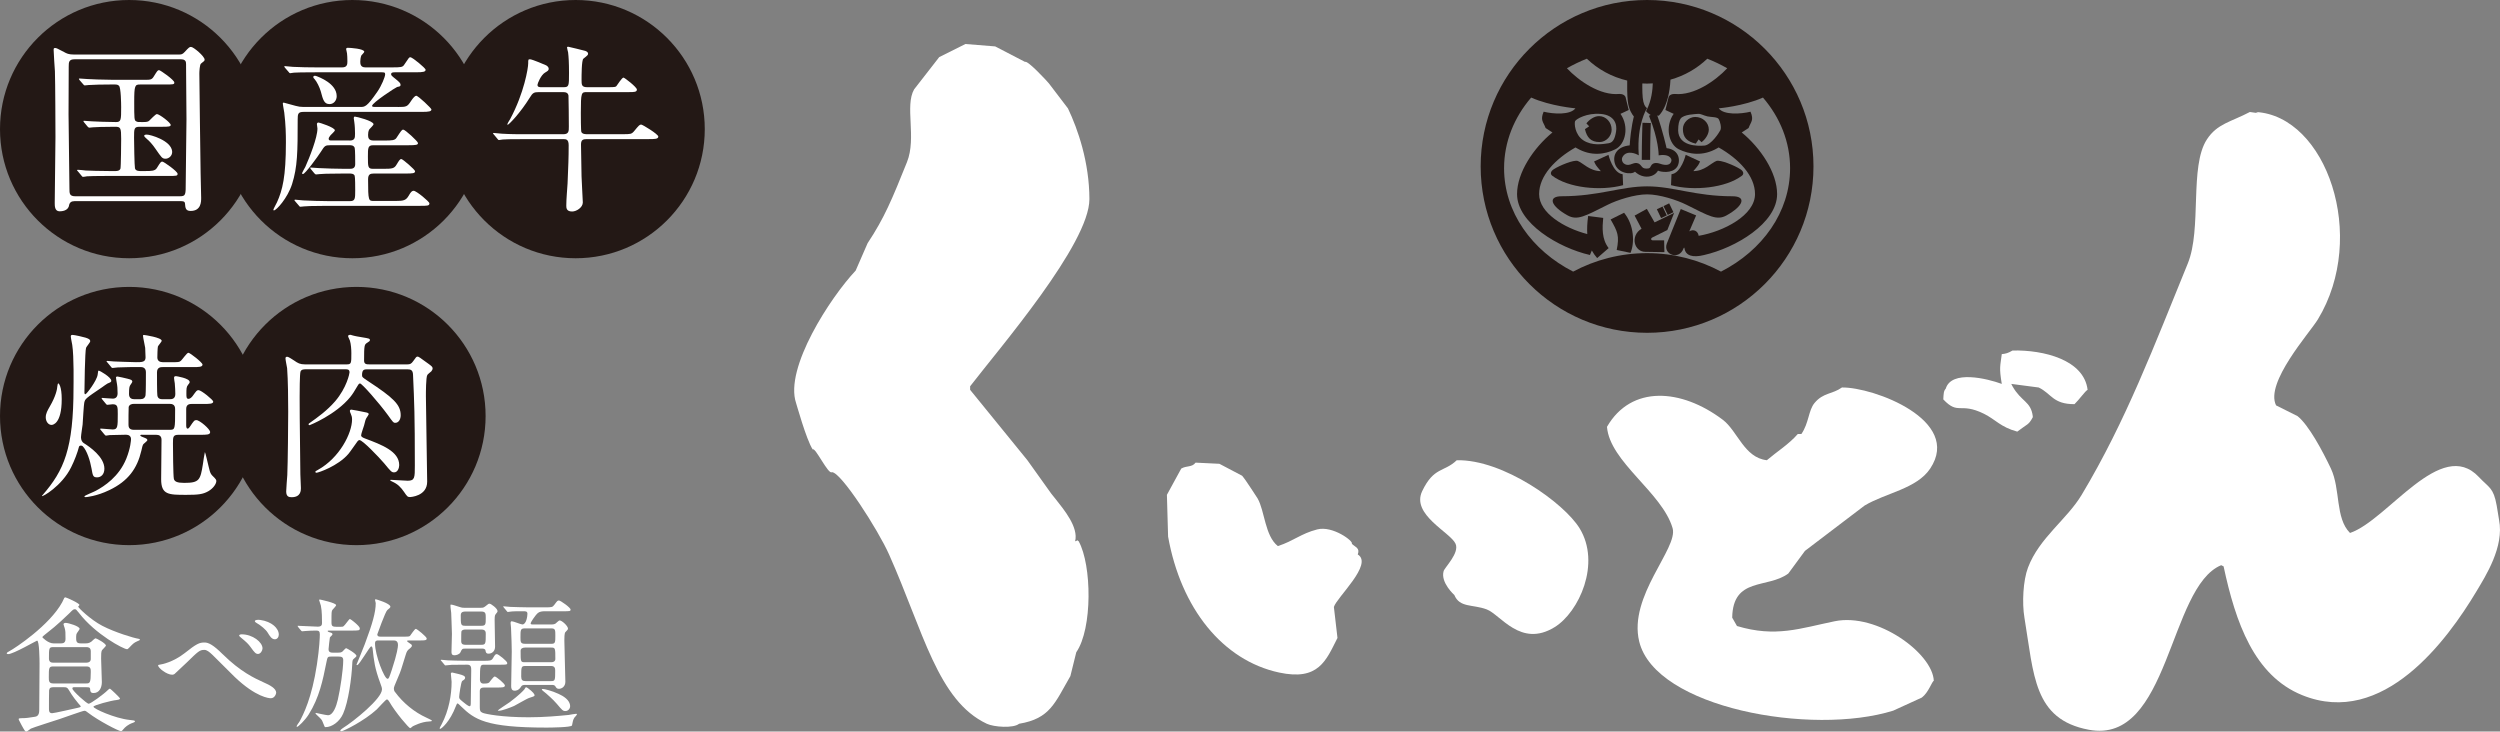
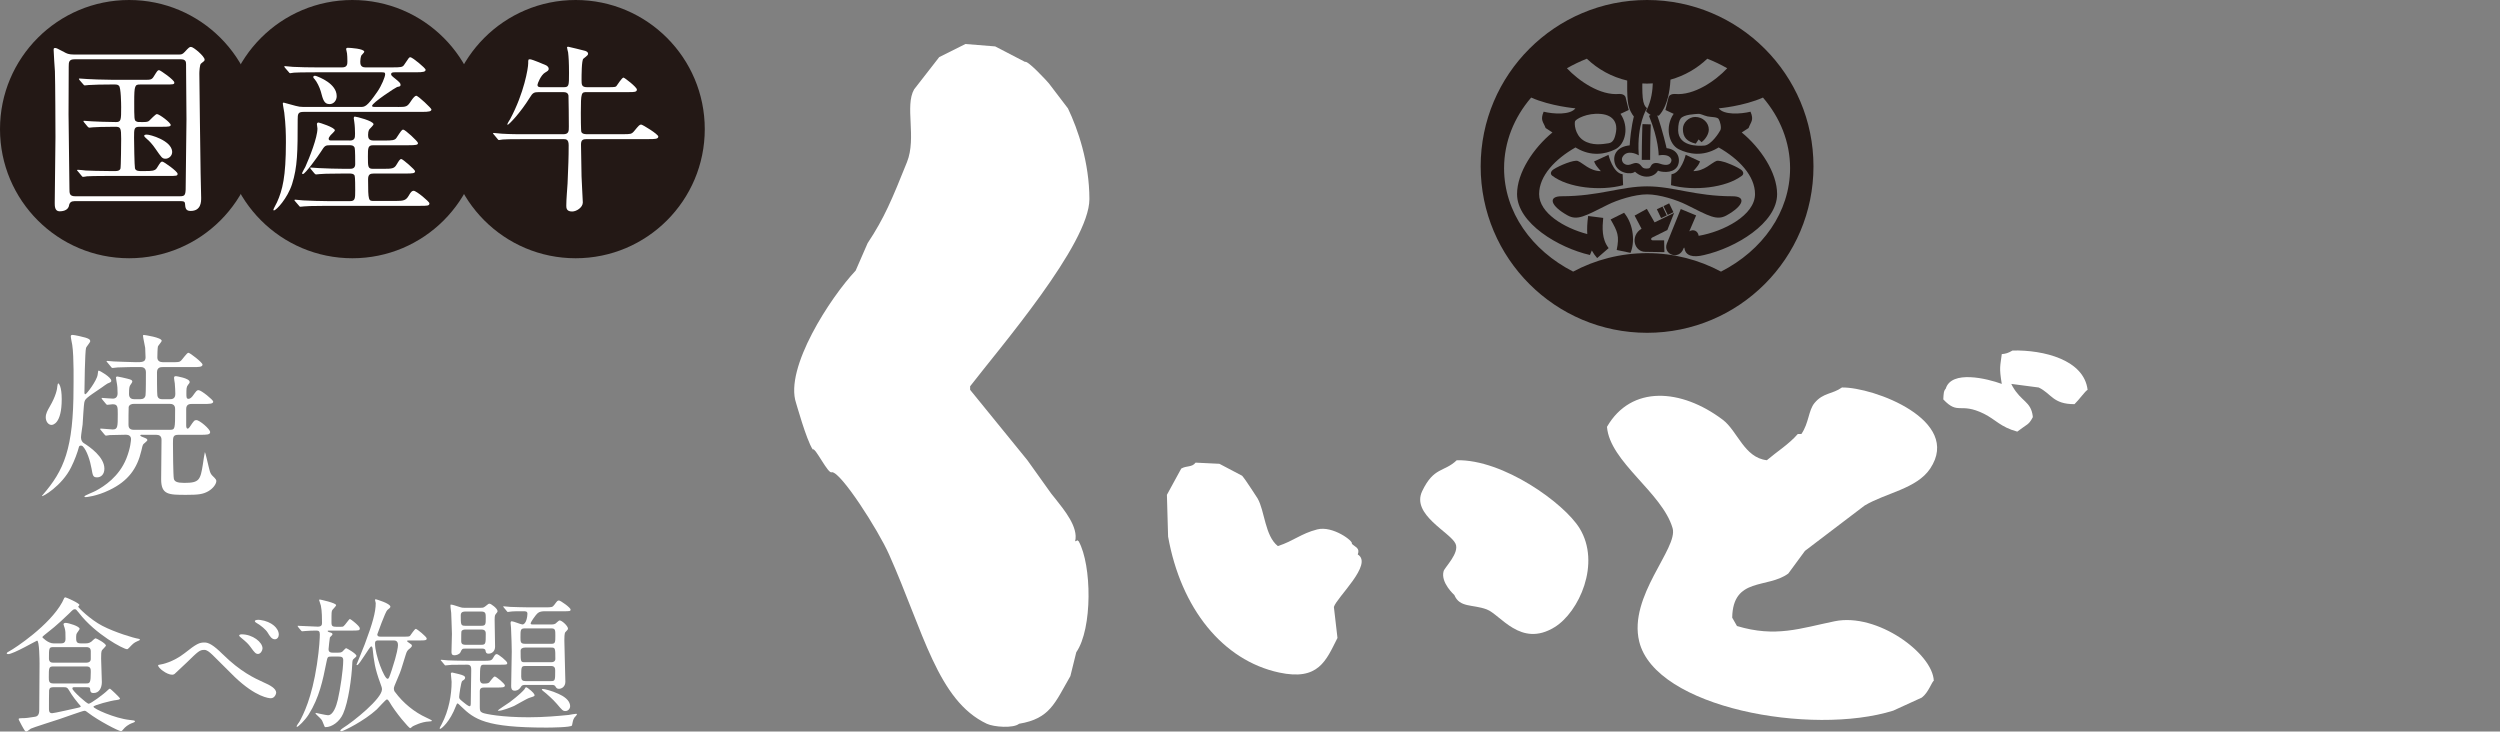
<svg xmlns="http://www.w3.org/2000/svg" id="b" data-name="レイヤー 2" viewBox="0 0 170.879 50">
  <rect x="0" y="0" width="170.879" height="50" fill="#808080" stroke="none" />
  <defs>
    <style>
      .c {
        fill: #231815;
      }

      .c, .d {
        stroke-width: 0px;
      }

      .d {
        fill: #fff;
      }
    </style>
  </defs>
  <g>
    <path class="c" d="M112.58,0c-6.281.001-11.374,5.091-11.374,11.371,0,6.286,5.094,11.376,11.374,11.377,6.282,0,11.374-5.091,11.374-11.377C123.954,5.092,118.863.001,112.58,0ZM112.541,7.362c-.063-.051-.114-.121-.154-.217-.096-.225-.134-.599-.133-1.227,0,0,.001-.146.002-.214.104.004.324.011.324.011,0,0,.299-.012.391-.015-.012.419-.082,1.164-.422,1.821l-.038.075.022.027c.006.007.115.131.29.235-.034.018-.112.058-.112.058l.018.046c.637,1.571.641,2.588.642,2.598l-.001.061.061-.009c.435-.057.637.051.731.153.03.033.052.066.066.099.021.051.023.097.018.123-.022.105-.072.182-.147.229-.113.068-.278.074-.495.018l-.067-.022c-.177-.058-.547-.179-.704.15-.047.101-.076.162-.279.162-.222.001-.278-.068-.355-.162l-.016-.019c-.06-.075-.142-.177-.303-.199-.126-.017-.252.031-.355.069l-.094.034c-.177.052-.316.025-.454-.086-.102-.085-.158-.283-.071-.436.302-.529.995-.167,1.025-.151l.085.046-.008-.097c-.129-2.009.538-3.078.545-3.089l.025-.041-.037-.03ZM122.355,11.498c0,3-1.892,5.622-4.721,7.067-1.505-.805-3.226-1.262-5.053-1.263-1.829.001-3.548.458-5.054,1.263-2.83-1.446-4.72-4.069-4.721-7.067.001-1.804.688-3.473,1.851-4.83,1.334.593,3.024.735,3.024.735-.339.465-1.494.397-2.17.232-.249.587-.021.69.134,1.115.162.103.314.204.466.304-1.283,1.051-2.418,2.737-2.418,4.213,0,1.982,2.83,3.671,4.982,4.162l.129-.308c.099.183.22.353.364.52l.786-.683c-.481-.615-.435-1.405-.372-2.064l-1.031-.131c-.065.486-.082.89-.058,1.236-1.577-.412-3.292-1.438-3.292-2.731,0-1.254,1.101-2.401,2.487-3.19.031.018.061.036.092.054.98.569,1.922.422,2.629.073.7-.344.964-1.548.353-2.423l.563-.263-.209-.852s-.036-.25-.433-.245c-1.308.128-2.778-.899-3.582-1.756.431-.245.886-.466,1.362-.653.757.723,1.704,1.248,2.759,1.494-.005.343-.008.978.04,1.403.069.606.295.898.416,1.055,0,0-.203.709-.287,1.971-.828.084-1.179.61-1.02,1.217.186.714,1.148.813,1.381.582.563.532,1.324.388,1.573-.071.173.088.955.225,1.296-.239.243-.332.243-1.188-.708-1.299,0,0-.276-1.242-.637-2.232.031.008.063.014.096.018,0,0,.711-.566.808-2.468.957-.266,1.819-.764,2.517-1.431.476.188.932.407,1.362.654-.805.857-2.271,1.882-3.582,1.756-.395-.008-.432.243-.432.243l-.211.853.564.262c-.61.875-.346,2.079.352,2.423.707.349,1.651.496,2.631-.072.029-.018.061-.038.091-.055,1.388.789,2.485,1.937,2.487,3.19-.002,1.449-2.151,2.563-3.852,2.852-.049-.342-.365-.477-.641-.305l.468-1.091-1.05-.435-.954,2.361c-.282.738.838,1.18,1.143.33.021-.06.056-.08.067.006.073.483.549.648,1.345.445,2.153-.489,4.984-2.179,4.984-4.162,0-1.477-1.135-3.161-2.418-4.214.152-.1.305-.2.468-.303.153-.425.381-.529.132-1.115-.676.164-1.831.233-2.17-.231,0,0,1.689-.143,3.022-.736,1.165,1.359,1.853,3.027,1.853,4.831ZM109.417,7.787c.958.086,1.126.726,1.042,1.213-.084.488-.199.744-.52.794-.405.062-1.131.183-1.718-.204-.589-.389-.625-1.179-.558-1.315.068-.133.794-.573,1.754-.487ZM117.59,8.899c-.09.178-.625,1.007-1.088,1.051-.468.042-1.77.052-1.799-1.033.007-.462.069-.654.163-.8.202-.307,1.047-.319,1.218-.335.176-.009.38.12.622.173.239.055.657.029.763.174.099.148.214.592.121.77Z" />
-     <path class="c" d="M112.262,8.478c-.002.027-.043,1.202-.044,2.357v.093h.571l.001-.093c-.001-1.188.042-2.322.042-2.331l.005-.094-.094-.004-.475-.016-.006.088Z" />
+     <path class="c" d="M112.262,8.478c-.002.027-.043,1.202-.044,2.357v.093h.571c-.001-1.188.042-2.322.042-2.331l.005-.094-.094-.004-.475-.016-.006.088Z" />
    <path class="c" d="M110.942,12.657l-.032-.749c-.664-.066-.97-1.325-.97-1.325l-.983.454c.121.253.096.235.461.661-.758-.001-1.227-.565-1.575-.696-.249-.095-1.231.298-1.654.574-.189.124-.252.313-.091.435,1.095.834,3.295,1.064,4.844.646Z" />
    <path class="c" d="M119.063,12.011c.16-.122.098-.311-.092-.436-.422-.275-1.403-.669-1.653-.573-.348.131-.818.695-1.575.694.365-.424.341-.405.461-.659l-.983-.455s-.308,1.26-.972,1.325l-.032.75c1.55.416,3.75.187,4.846-.647Z" />
    <path class="c" d="M110.087,15c.482.835.614,1.121.417,2.086l.943.198c.287-.66.263-1.888-.439-2.743l-.921.459Z" />
    <path class="c" d="M112.984,16.429c-.157,0-.17-.143-.028-.205l1.009-.5.465-1.171-1.337.647-.53-.924-.835.461.474.899c-.381.218-.538.629-.456.988.083.362.376.591.707.59l1.312.021-.019-.807h-.761Z" />
    <path class="c" d="M115.26,13.99c1.553.776,2.083,1.105,2.751.734,1.171-.652,1.376-1.309.405-1.309-2.555,0-4.038-.678-5.836-.677-1.798,0-3.281.676-5.835.676-.97,0-.768.659.404,1.31.669.371,1.197.042,2.751-.733.634-.317,1.826-.706,2.681-.706.853 0,2.047.389,2.679.706Z" />
    <rect class="c" x="113.825" y="13.959" width=".432" height=".671" transform="translate(5.045 50.757) rotate(-25.641)" />
    <rect class="c" x="113.373" y="14.178" width=".431" height=".67" transform="translate(4.877 50.496) rotate(-25.596)" />
-     <path class="c" d="M109.335,9.71c.45-.001.824-.417.824-.843-.001-.514-.386-.93-.862-.93-.325,0-.674.241-.864.498l.189.199-.289.192c.137.588.414.883,1.002.883Z" />
    <path class="c" d="M115.87,7.994c-.424,0-.842.373-.842.821,0,.589.295.866.881,1.003l.194-.289.199.19c.258-.19.498-.54.498-.865-.001-.476-.415-.861-.931-.86Z" />
  </g>
  <g>
    <g>
      <g>
        <circle class="c" cx="39.346" cy="8.826" r="8.826" />
        <circle class="c" cx="24.086" cy="8.826" r="8.826" />
        <path class="c" d="M8.826,0C3.952,0,0,3.952,0,8.826s3.952,8.826,8.826,8.826,8.826-3.952,8.826-8.826S13.701,0,8.826,0Z" />
      </g>
      <g>
-         <circle class="c" cx="24.366" cy="28.436" r="8.826" />
-         <path class="c" d="M8.826,19.61c-4.875,0-8.826,3.952-8.826,8.826,0,4.875,3.952,8.826,8.826,8.826s8.826-3.952,8.826-8.826-3.952-8.826-8.826-8.826Z" />
-       </g>
+         </g>
      <path class="d" d="M5.081,13.75q-.31,0-.36.285c-.062.385-.508.409-.645.409-.335,0-.335-.36-.335-.571,0-.645.05-3.795.05-4.502,0-.521-.012-3.807-.037-4.502-.013-.198-.087-1.228-.087-1.451,0-.087,0-.137.099-.137.087,0,.137.025.608.273.174.099.31.174.682.174h7.169c.174,0,.248-.013.397-.174.298-.323.335-.347.434-.347.174,0,.93.645.93.868,0,.087-.025.099-.248.273-.087.062-.112.546-.112.67,0,.05.074,6.449.087,6.821,0,.236.037,1.55.037,1.687,0,.26,0,.893-.72.893-.347,0-.36-.211-.384-.496-.013-.174-.137-.174-.36-.174h-7.206ZM12.287,13.415c.409,0,.409-.087.409-.955,0-.682.05-3.696.05-4.303,0-.509-.025-2.741-.025-3.2,0-.595,0-.669-.025-.744-.074-.161-.248-.161-.372-.161h-7.218c-.397,0-.409.186-.409.508,0,.521-.012,2.791-.012,3.25,0,.806.062,4.366.062,5.085,0,.335,0,.521.409.521h7.131ZM9.93,11.691c.409,0,.67,0,.794-.211.248-.397.273-.434.372-.434.099,0,1.042.67,1.042.831,0,.149-.062.149-.657.149h-3.969c-.285,0-1.141,0-1.575.025-.037.013-.223.037-.26.037-.05,0-.074-.037-.112-.087l-.236-.285c-.05-.05-.062-.062-.062-.074,0-.025.025-.037.05-.037.087,0,.471.037.546.049.26.013.992.037,1.637.037h.385c.074,0,.285,0,.347-.162.037-.087.05-1.873.05-2.034,0-.756-.037-.831-.409-.831-.893,0-1.327.025-1.513.037-.037,0-.223.025-.26.025-.037,0-.062-.025-.112-.074l-.236-.285q-.05-.062-.05-.087c0-.013.012-.025.037-.025.087,0,.471.037.546.037.223.012,1.042.05,1.649.05.347,0,.347-.162.347-1.017,0-.223-.013-1.34-.149-1.464-.087-.087-.198-.087-.26-.087h-.31c-.521,0-1.166.012-1.501.037-.05,0-.223.025-.26.025-.05,0-.074-.025-.112-.074l-.248-.285c-.037-.062-.05-.062-.05-.087,0-.012.012-.025.05-.025.087,0,.459.037.546.037.26.013.992.05,1.637.05h2.406c.198,0,.347,0,.471-.211.248-.397.273-.447.372-.447.087,0,1.042.67,1.042.843,0,.137-.062.137-.657.137h-1.675c-.359,0-.409.05-.409,1.191s0,1.265.137,1.327c.087.05.124.05.422.05.31,0,.384-.025.459-.087.087-.075.434-.459.533-.459.161,0,.943.583.943.744,0,.112-.161.124-.571.124h-1.55c-.384,0-.384.124-.384.757,0,.273.025,1.922.062,2.084.05.186.273.186.397.186h.31ZM11.319,10.848c-.236,0-.273-.075-.695-.682-.198-.298-.471-.583-.546-.632-.137-.124-.223-.199-.223-.248,0-.087.137-.087.174-.087.248,0,1.649.397,1.736,1.129.037.322-.236.521-.447.521Z" />
      <path class="d" d="M27.193,7.313c.596,0,.645-.012.918-.434.124-.186.26-.335.335-.335.149,0,1.042.868,1.042.93,0,.137-.137.174-.67.174h-8.074c-.372,0-.397.137-.397.521,0,2.22-.012,3.237-.384,4.415-.31.967-1.079,1.798-1.24,1.798-.037,0-.037-.037-.037-.05,0-.05.211-.421.248-.508.372-.831.608-1.724.608-4.105,0-.558-.012-1.191-.112-2.022-.012-.099-.099-.533-.099-.633,0-.037.037-.05.062-.05.013,0,.732.199.819.223.174.05.347.074.533.074h3.882c.31,0,.447,0,1.166-1.042.285-.409.533-1.017.533-1.191,0-.137-.062-.137-.298-.137h-4.366c-1.017,0-1.364.013-1.563.025-.05,0-.223.037-.26.037-.05,0-.074-.037-.112-.087l-.248-.285c-.037-.05-.05-.062-.05-.074,0-.025.013-.037.05-.037.087,0,.459.05.546.05.545.025,1.054.037,1.699.037h1.662c.359,0,.359-.236.359-.422s-.012-.459-.025-.533c0-.05-.062-.26-.062-.298,0-.062.062-.087.112-.087.174,0,1.129.062,1.129.273,0,.05-.174.211-.198.248-.05.112-.075.298-.075.409,0,.149,0,.409.348.409h1.835c.571,0,.707-.013.806-.162.322-.484.347-.533.434-.533.137,0,1.042.745,1.042.856,0,.137-.149.174-.657.174h-1.426c-.111,0-.273,0-.273.124,0,.087.025.112.322.347.236.199.323.273.323.385,0,.111-.062.111-.236.149-.074.013-1.712,1.079-1.712,1.29,0,.074.124.074.186.074h1.575ZM23.882,9.607c.372,0,.385-.174.385-.471,0-.211-.013-.558-.05-.794,0-.037-.037-.223-.037-.26,0-.05.012-.112.074-.112.111,0,1.277.298,1.277.521,0,.074-.248.298-.285.347-.074.111-.087.285-.087.384,0,.199.037.384.372.384h.757c.496,0,.694-.012.806-.174.335-.508.372-.571.472-.571.124,0,1.004.806,1.004.918,0,.124-.124.149-.657.149h-2.394c-.372,0-.372.174-.372.781,0,.707,0,.831.359.831h.695c.632,0,.757-.025.918-.31.137-.223.211-.36.31-.36s.942.732.942.831c0,.149-.149.161-.669.161h-2.158c-.248,0-.385.062-.385.397,0,1.476.037,1.476.385,1.476h1.525c.508,0,.682-.037.868-.36.137-.248.223-.335.335-.335.186,0,1.079.745,1.079.856,0,.174-.124.174-.657.174h-6.338c-1.079,0-1.439.025-1.563.037-.037,0-.223.025-.26.025-.05,0-.074-.037-.111-.087l-.236-.273c-.05-.062-.062-.074-.062-.087,0-.025.025-.037.05-.037.087,0,.472.05.546.05.608.025,1.116.049,1.699.049h1.513c.347,0,.347-.186.347-.744,0-.186,0-.893-.037-.992-.062-.149-.248-.149-.36-.149h-.447c-1.091,0-1.451.025-1.575.037-.037,0-.223.025-.26.025s-.062-.025-.111-.075l-.236-.285q-.05-.062-.05-.087c0-.013.013-.025.037-.025.087,0,.471.037.546.037.608.025,1.129.049,1.712.049h.409c.124,0,.372,0,.372-.31,0-.174,0-1.042-.037-1.129-.074-.174-.236-.174-.36-.174h-1.29c-.372,0-.397.037-.658.447-.223.347-1.079,1.525-1.228,1.525-.025,0-.062-.025-.062-.062,0-.025.186-.36.223-.422.298-.67.831-2.009.831-2.629,0-.05-.037-.248-.037-.298,0-.062.037-.112.111-.112.05,0,1.116.335,1.116.533,0,.074-.285.31-.323.372-.074.099-.099.149-.099.211,0,.111.087.111.186.111h1.228ZM23.014,6.569c0,.31-.211.546-.484.546-.372,0-.447-.273-.608-.881-.075-.26-.26-.645-.422-.831-.025-.013-.087-.087-.087-.137,0-.062.062-.112.186-.075.211.075,1.414.521,1.414,1.377Z" />
      <path class="d" d="M38.509,5.961c.384,0,.384-.087.384-.967,0-.72-.025-1.091-.062-1.414-.012-.05-.074-.285-.074-.335s.05-.05.087-.05,1.079.26,1.166.285c.099.037.186.099.186.186s-.025.112-.322.347c-.124.099-.124,1.179-.124,1.439,0,.335,0,.508.384.508h1.464c.459,0,.484-.025.533-.074.074-.099.384-.583.484-.583.074,0,.918.657.918.818,0,.174-.199.174-.521.174h-2.89c-.384,0-.421,0-.421,1.426,0,.174,0,1.216.037,1.302.074.149.285.149.384.149h2.418c.558,0,.62,0,.794-.198.347-.422.385-.459.496-.459.087,0,1.166.657,1.166.819,0,.174-.248.174-.67.174h-4.217c-.26,0-.397.05-.397.372,0,.335.037,1.86.037,2.171,0,.285.087,1.538.087,1.786,0,.335-.422.62-.732.62-.397,0-.397-.26-.397-.409,0-.422.062-1.092.087-1.513.05-1.228.075-1.712.075-2.604,0-.421-.186-.421-.372-.421h-2.567c-1.079,0-1.438.012-1.562.025-.037,0-.223.037-.26.037-.05,0-.075-.037-.112-.087l-.236-.285c-.05-.05-.062-.062-.062-.075,0-.025.025-.037.05-.037.087,0,.471.05.545.05.608.037,1.116.037,1.699.037h2.505c.384,0,.384-.211.384-.521,0-.273-.012-2.022-.025-2.121-.037-.186-.162-.236-.347-.236h-1.674c-.323,0-.422.037-.62.372-.67,1.079-1.439,1.86-1.513,1.86-.013,0-.025-.013-.025-.025,0-.062.161-.31.198-.372.955-1.786,1.228-3.485,1.228-3.795,0-.26,0-.285.124-.285.149,0,1.042.385,1.092.409.074.037.186.124.186.236,0,.124-.062.149-.26.273-.273.161-.508.744-.508.831,0,.161.161.161.285.161h1.489Z" />
      <path class="d" d="M5.533,30.457c-.062,0-.124.025-.136.087-.099.385-.298.918-.533,1.389-.633,1.29-1.997,2.059-1.997,1.972,0-.025.037-.062.05-.074,1.451-1.674,2.108-3.138,2.108-7.355,0-.199.037-2.096-.087-2.902-.013-.087-.099-.484-.099-.583,0-.075.037-.099.124-.099.124,0,.782.149.881.186.186.062.323.111.323.248,0,.074-.26.372-.285.447-.075.223-.112,2.741-.112,3.064,0,.049.013.111.062.111.087,0,.794-.943.843-1.34.037-.248.025-.273.074-.273.087,0,.856.459.856.682,0,.099-.025.099-.26.199-.062.025-.298.211-.359.248-1.153.781-1.166.794-1.228,1.067-.025.074-.099,1.252-.111,1.488-.013.124-.112.732-.112.868,0,.199.087.335.186.397.397.248,1.414.943,1.414,1.749,0,.409-.248.595-.496.595-.273,0-.298-.099-.384-.608-.087-.496-.31-1.24-.608-1.525-.025-.025-.074-.037-.112-.037ZM4.218,27.295c0,1.687-.62,1.749-.694,1.749-.223,0-.397-.235-.397-.521,0-.26.124-.471.273-.732.421-.72.508-1.191.521-1.401.013-.112.037-.174.05-.186.05-.013.248.198.248,1.091ZM9.725,29.713c-.05,0-.137,0-.137.05s.162.112.236.137c.186.074.248.099.248.186,0,.062-.248.235-.273.273-.062.099-.075.174-.137.447-.285,1.215-.893,2.071-2.183,2.691-.893.434-1.612.484-1.625.484-.025,0-.087-.013-.087-.05,0-.062.657-.31.781-.385.583-.31,1.587-.967,2.084-2.195.298-.744.323-1.277.323-1.339,0-.199-.149-.298-.335-.298-.136,0-.806.013-1.116.025-.037.012-.223.037-.26.037-.037,0-.062-.037-.112-.087l-.235-.285c-.05-.05-.05-.062-.05-.074,0-.025.012-.037.037-.037.137,0,.694.062.818.062.347,0,.347-.186.347-1.054,0-.484,0-.669-.347-.669-.062,0-.31.037-.36.037s-.074-.025-.111-.075l-.236-.285q-.05-.062-.05-.087c0-.025.013-.025.037-.025,0,0,.62.05.732.05.198,0,.323-.124.323-.36,0-.347-.025-.545-.037-.608-.012-.074-.074-.409-.074-.471,0-.062.062-.074.099-.074.062,0,.571.124.682.149.236.062.335.087.335.211,0,.05-.162.248-.174.298-.05.111-.05.421-.05.545,0,.298.211.347.335.347h.459c.186,0,.31-.099.335-.273.025-.137.025-1.302.025-1.575,0-.31-.236-.347-.347-.347-.484,0-1.079,0-1.575.025-.037,0-.335.037-.359.037-.05,0-.075-.037-.112-.087l-.236-.285c-.05-.05-.062-.062-.062-.074,0-.025.025-.037.05-.037.074,0,.384.037.447.037.087,0,1.129.05,1.513.05.409,0,.657,0,.657-.323,0-.099-.025-.546-.025-.657-.013-.124-.149-.707-.149-.818,0-.062.025-.062.062-.062.05,0,1.215.174,1.215.397,0,.074-.248.335-.26.397-.025.124-.037.608-.037.744,0,.236.174.323.372.323h.558c.521,0,.571,0,.682-.099.087-.074.409-.546.509-.546.111,0,.967.67.967.806,0,.174-.26.174-.657.174h-2.071c-.112,0-.384,0-.384.36,0,.236,0,1.464.025,1.575.037.26.248.26.372.26h.484c.149,0,.372-.025.372-.359,0-.162-.013-.472-.037-.732-.013-.062-.05-.31-.05-.36,0-.099.037-.124.137-.124.013,0,.93.137.93.397,0,.062-.013.074-.112.199-.111.137-.111.26-.111.62,0,.211,0,.335.149.335.111,0,.223-.124.273-.186.261-.36.285-.409.409-.409.186,0,1.004.67,1.004.782,0,.161-.273.161-.669.161h-.794c-.112,0-.385,0-.385.335v1.116c0,.062,0,.236.099.236.062,0,.124-.087.149-.124.273-.409.31-.459.447-.459.223,0,.942.62.942.818,0,.186-.235.186-.67.186h-1.488c-.384,0-.384.149-.384.596,0,.384.013,2.183.062,2.418.05.186.223.273.707.273,1.03,0,1.104-.186,1.277-1.277,0-.037.124-.831.137-.831.025,0,.223.868.248.967.124.508.124.521.421.806.074.075.112.137.112.211,0,.174-.186.484-.546.694-.372.211-.694.248-1.501.248-1.215,0-1.724,0-1.724-1.067,0-.421.025-2.307.025-2.691,0-.273-.162-.347-.372-.347h-.943ZM11.598,29.378c.372,0,.372-.037.372-1.389,0-.124,0-.384-.359-.384h-2.468c-.124,0-.298.037-.348.211-.012.062-.012,1.017-.012,1.191,0,.124,0,.372.36.372h2.456Z" />
-       <path class="d" d="M27.834,24.907c.211,0,.285-.049.409-.223.199-.273.211-.31.298-.31.074,0,.137.05.769.509.199.149.26.198.26.298,0,.075-.037.124-.087.199-.037.037-.248.198-.273.248-.099.137-.099,1.216-.099,1.451,0,.509.087,5.457.087,5.842,0,1.004-1.153,1.054-1.178,1.054-.162,0-.199-.05-.409-.36-.223-.323-.434-.533-.794-.694-.037-.013-.149-.075-.149-.087,0-.025.013-.037.05-.037.161,0,.967.062,1.153.062.484,0,.484-.223.484-1.03,0-3.497-.037-4.279-.124-6.214-.013-.31-.137-.372-.397-.372h-2.691c-.236,0-.397,0-.397.397,0,.137.037.161.409.409,1.736,1.141,2.233,1.612,2.233,2.332,0,.298-.149.521-.372.521-.124,0-.161-.05-.496-.521-.645-.881-1.786-2.171-1.91-2.171-.074,0-.124.087-.137.111-.298.496-.347.583-.533.819-.992,1.215-2.766,1.922-2.778,1.922-.05,0-.074-.037-.074-.062,0-.037.074-.087.111-.112.509-.36,1.153-.818,1.712-1.464.794-.93.98-1.898.98-1.972,0-.211-.149-.211-.26-.211h-2.716c-.124,0-.31,0-.372.149-.062.137-.062,1.526-.062,1.761,0,.707,0,1.389.049,5.271,0,.137.037.794.037.943,0,.149,0,.62-.633.62-.186,0-.372-.037-.372-.397,0-.162.062-.943.075-1.116.037-.881.062-3.461.062-4.341,0-.831-.012-2.146-.074-2.964-.013-.099-.112-.558-.112-.669,0-.062.025-.112.099-.112.062,0,.099,0,.496.26.248.174.397.26.732.26h2.853c.322,0,.322-.074.322-.769,0-.248-.025-.62-.099-.856-.013-.05-.124-.248-.124-.31,0-.074.112-.087.137-.087.05,0,.087.013.112.025.149.05.545.124.732.149.459.075.509.087.509.186,0,.074-.025.074-.186.186-.186.124-.211.137-.211,1.215,0,.248.161.26.36.26h2.592ZM25.08,28.517c-.099.149-.111.223-.198.571-.025.099-.199.558-.199.669,0,.075.062.137.26.211,1.153.434,2.344.881,2.344,1.823,0,.186-.099.496-.347.496-.174,0-.223-.062-.682-.62-.372-.434-1.476-1.587-1.686-1.587-.05,0-.099.037-.137.087-.087.112-.509.732-.62.856-.707.831-2.059,1.29-2.183,1.29-.074,0-.074-.037-.074-.074,0-.025.013-.037.174-.124,1.476-.818,2.332-2.505,2.332-3.448,0-.161-.037-.273-.087-.384-.062-.137-.062-.149-.062-.199,0-.037.025-.087.099-.087.05,0,.695.124,1.042.199.111.025.149.074.149.111,0,.025-.099.174-.124.211Z" />
    </g>
    <g>
      <path class="d" d="M4.19,43.974c.089,0,.288-.01.288-.298,0-.437,0-.546-.059-.754-.01-.04-.079-.218-.079-.258,0-.069.099-.089.149-.089.189,0,.953.228.953.407,0,.059-.169.248-.188.298-.03.05-.05.119-.05.258,0,.268,0,.437.298.437h.357c.08,0,.228,0,.387-.119.04-.04.238-.228.288-.228.059,0,.705.347.705.496,0,.059-.238.268-.268.318-.059.099-.059.308-.059.576,0,.258.05,1.37.05,1.598,0,.397-.179.754-.566.754-.218,0-.228-.129-.238-.298-.01-.099-.099-.099-.268-.099h-.834c-.04,0-.109,0-.109.089,0,.159.993,1.042,1.112,1.042.129,0,1.013-.635,1.32-.943.03-.03.089-.089.139-.089.03,0,.685.616.685.675,0,.069-.159.09-.228.1-.357.03-1.588.357-1.588.457,0,.139,1.46.794,2.462.903.298.03.377.04.377.099,0,.05-.119.089-.149.1-.328.109-.546.317-.625.417-.1.129-.129.149-.189.149-.159,0-1.539-.715-2.234-1.251-.139-.109-.179-.139-.258-.139-.119,0-1.419.476-1.698.566-.238.079-1.866.596-1.966.655-.05.03-.248.199-.308.199-.08,0-.1-.04-.308-.407-.03-.069-.218-.397-.218-.437,0-.07.119-.07.209-.07.338,0,.466-.03.923-.099.268-.04.278-.318.278-.486,0-.357.02-2.641.02-3.137,0-.238-.01-1.579-.169-1.579-.04,0-1.628.923-1.976.923-.04,0-.1-.02-.1-.05,0-.06.139-.129.179-.149.397-.209,2.75-1.767,3.614-3.345.03-.04.109-.248.139-.288.01-.03.05-.05.079-.05.05,0,.963.397.963.526,0,.02-.089.089-.089.109,0,.07.844.894,1.648,1.311.854.447,2.174.844,2.462.883.04.01.109.02.109.06,0,.05-.059.059-.169.109-.248.109-.308.178-.556.437-.1.1-.109.109-.159.109-.228,0-2.144-1.003-3.276-2.472-.189-.238-.209-.258-.278-.258-.109,0-.119.01-.417.308-.089.089-.884.854-1.469,1.291-.069.059-.347.268-.347.308,0,.02.397.427.764.427h.536ZM5.897,46.714c.248,0,.308-.04.308-.784,0-.179,0-.378-.288-.378h-2.284c-.297,0-.297.119-.297.745,0,.228,0,.417.297.417h2.264ZM5.917,45.294c.159,0,.288-.08.288-.248v-.536c0-.278-.228-.278-.288-.278h-2.284c-.288,0-.288.079-.288.784,0,.278.218.278.288.278h2.284ZM3.653,46.972c-.169,0-.268.03-.297.208-.01.04-.01,1.112-.01,1.251,0,.149,0,.318.218.318.139,0,1.469-.308,1.747-.367.05-.01.208-.04.208-.099,0-.03-.129-.159-.159-.199-.059-.069-.407-.486-.645-.903-.099-.178-.159-.208-.328-.208h-.735Z" />
      <path class="d" d="M15.224,44.718c1.211,1.201,2.194,1.648,2.78,1.916.457.198.874.427.874.715,0,.059-.089.377-.367.377-.109,0-1.003-.059-2.462-1.449-.238-.228-1.3-1.3-1.519-1.509-.228-.218-.397-.347-.556-.347-.328,0-.417.089-1.231.884-.069.069-.794.754-.814.764-.04.03-.099.05-.159.05-.377,0-.963-.466-.963-.635,0-.04.02-.04.188-.069.04,0,.834-.149,1.618-.764.834-.665,1.023-.735,1.37-.735.258,0,.586.149,1.241.804ZM17.944,44.321c0,.139-.129.377-.308.377-.149,0-.238-.09-.506-.467-.159-.218-.268-.328-.655-.645-.04-.03-.129-.109-.129-.149,0-.05.09-.08.169-.08.754,0,1.429.536,1.429.963ZM19.056,43.378c0,.169-.109.318-.268.318-.218,0-.347-.218-.487-.447-.119-.209-.476-.506-.774-.675-.099-.059-.109-.099-.109-.119,0-.08.198-.109.377-.08.774.109,1.261.566,1.261,1.003Z" />
      <path class="d" d="M22.645,44.877c-.258,0-.258.01-.347.457-.228,1.132-.467,2.343-1.201,3.504-.248.397-.715.844-.794.844-.02,0-.03-.02-.03-.03,0-.069.179-.288.199-.328.268-.496.844-1.618,1.191-3.911.169-1.102.198-1.866.198-2.055,0-.208-.079-.258-.228-.258-.258,0-.506.01-.765.03-.03,0-.178.02-.208.02-.04,0-.05-.02-.09-.059l-.188-.228q-.04-.05-.04-.069c0-.02.01-.02.03-.02.218,0,1.151.059,1.35.059.258,0,.288-.129.288-.248,0-.218,0-.854-.079-1.191-.01-.05-.119-.377-.119-.377,0-.03.02-.04.05-.04.01,0,1.112.228,1.112.387,0,.069-.218.268-.248.318-.069.089-.069.169-.069.854,0,.308.079.308.516.308.238,0,.258,0,.318-.05.09-.06.368-.487.427-.487.05,0,.675.487.675.635,0,.159-.059.159-.606.159h-1.489c-.069,0-.099,0-.099.03,0,.04.03.05.109.079.179.05.218.069.218.149,0,.05-.169.179-.178.218-.01.02-.09.725-.09.794,0,.109.03.238.268.238h.397c.09,0,.179,0,.278-.069.04-.03.209-.238.258-.238.04,0,.705.378.705.526,0,.05-.03.069-.198.218-.06.05-.08.109-.09.357-.04.903-.258,2.571-.625,3.385-.238.536-.754.913-1.201.913-.06,0-.06-.02-.179-.318-.069-.188-.099-.218-.397-.496-.1-.099-.109-.109-.109-.129,0-.01.02-.03.03-.03.02,0,.695.159.824.159.347,0,.566-.596.675-1.072.159-.685.367-2.035.367-2.69,0-.218-.119-.248-.318-.248h-.496ZM27.618,43.517c.358,0,.378-.02.417-.069.059-.059.298-.467.397-.467.05,0,.735.536.735.665,0,.129-.169.129-.427.129h-.774c-.129,0-.139.01-.139.05q0,.03.139.119c.139.09.188.119.188.189,0,.04-.02.089-.139.189-.169.129-.209.188-.288.447-.308,1.003-.338,1.112-.487,1.449-.288.675-.318.755-.318.834,0,.129.04.209.08.248.546.745,1.32,1.38,2.154,1.757.08.04.367.169.367.199,0,.05-.089.05-.208.059-.516.02-1.032.298-1.102.328-.02.02-.149.129-.178.129-.079,0-.993-1.053-1.43-1.817-.03-.04-.089-.149-.159-.149-.079,0-.576.576-.695.685-.854.784-2.274,1.489-2.413,1.489-.03,0-.079-.01-.079-.05s.119-.119.169-.159c.765-.477,2.681-2.026,2.681-2.651,0-.099-.03-.198-.109-.407-.387-1.042-.437-1.519-.536-2.413-.01-.04-.03-.119-.09-.119-.109,0-.814,1.281-.963,1.281-.01,0-.04,0-.04-.04,0-.01.487-1.172.566-1.4.526-1.41.745-2.174.745-2.8,0-.03-.05-.189-.05-.218,0-.04.04-.04.069-.04.01,0,.983.278.983.506,0,.059-.07.119-.209.228-.129.1-.685,1.648-.685,1.658,0,.159.139.159.218.159h1.608ZM25.871,43.775c-.129,0-.238.01-.238.208,0,.794.635,2.413.854,2.413.089,0,.109-.059.298-.625.367-1.112.417-1.559.417-1.678,0-.308-.188-.318-.328-.318h-1.003Z" />
      <path class="d" d="M33.113,46.992c-.199,0-.318.05-.318.248v1.092c0,.238.02.318.208.397.189.07,1.251.298,3.137.298,1.042,0,2.025-.089,2.73-.159.069-.01.417-.079.506-.079.02,0,.059,0,.059.04s-.149.188-.178.228c-.089.149-.109.248-.159.526-.03.139-1.519.149-1.747.149-4.16,0-4.914-.556-5.838-1.45-.04-.04-.198-.199-.228-.199-.05,0-.059.02-.119.169-.417,1.102-1.003,1.569-1.082,1.569-.02,0-.03-.01-.03-.03,0-.05.05-.139.129-.278.506-.953.685-2.045.685-2.909,0-.08-.05-.467-.05-.556,0-.05.02-.079.1-.079.02,0,.357.079.417.099.318.079.457.139.457.258,0,.089-.069.139-.198.218-.08.05-.209.973-.209,1.082,0,.129.02.149.248.338.109.089.367.308.466.308.08,0,.08-.109.08-.308,0-.308.03-1.797.03-2.135,0-.198,0-.397-.268-.397-.338,0-.685,0-1.072.01-.05,0-.387.04-.417.04-.04,0-.059-.03-.089-.069l-.189-.228c-.04-.04-.05-.05-.05-.069s.03-.02.04-.02c.059,0,.367.03.437.04.288.01.794.03,1.36.03h1.092c.407,0,.536,0,.635-.169.129-.218.169-.288.268-.288.109,0,.715.486.715.606,0,.119-.05.119-.526.119h-1.053c-.258,0-.288.03-.288,1.013,0,.119.04.278.248.278.09,0,.288,0,.378-.069.059-.059.297-.417.387-.417.099,0,.695.496.695.615,0,.139-.199.139-.526.139h-.873ZM32.885,41.541c.109,0,.159,0,.278-.09.208-.169.228-.188.298-.188.099,0,.546.328.546.506,0,.06-.02.08-.139.228-.059.069-.059.268-.059.367,0,.258.03,1.539.03,1.837,0,.308-.209.477-.447.477-.169,0-.188-.1-.208-.218-.02-.129-.179-.129-.248-.129h-1.122c-.228,0-.238.03-.338.248-.069.149-.288.209-.407.209-.209,0-.209-.129-.209-.248,0-.169.03-1.013.03-1.211,0-.218-.05-1.4-.05-1.439-.05-.377-.05-.427-.05-.496,0-.04,0-.069.03-.069.09,0,.248.05.616.169.149.05.238.05.318.05h1.132ZM31.802,41.8c-.089,0-.308,0-.308.248,0,.645,0,.725.298.725h1.112c.298,0,.298-.109.298-.536,0-.298,0-.437-.308-.437h-1.092ZM31.812,43.03c-.059,0-.198,0-.268.109-.02.04-.02.457-.02.695s.198.238.288.238h1.092c.298,0,.298-.09.298-.745,0-.109,0-.298-.298-.298h-1.092ZM36.538,47.528c0,.069-.129.099-.347.169-.178.05-.903.487-1.052.556-.278.119-.824.328-1.032.328-.04,0-.08,0-.08-.02,0-.03.685-.477.814-.566.099-.079.645-.476.993-.864.02-.03.089-.159.119-.159.05,0,.218.119.348.238.079.069.238.218.238.318ZM35.922,46.813c-.149,0-.248.02-.298.109-.169.288-.387.288-.447.288-.218,0-.238-.179-.238-.318,0-.368.04-2.026.04-2.363,0-.268-.02-.993-.05-1.618,0-.05-.03-.278-.03-.318,0-.059.01-.129.079-.129.119,0,.625.218.725.218.278,0,.347-.576.347-.725,0-.178-.119-.178-.288-.178-.377,0-.725,0-.903.03-.02,0-.119.02-.139.02-.04,0-.06-.03-.09-.07l-.188-.228c-.04-.04-.05-.05-.05-.059,0-.02.02-.03.04-.03.069,0,.377.03.447.04.357.01.844.03,1.191.03h1.201c.417,0,.496,0,.616-.169.198-.268.218-.298.318-.298.109,0,.794.487.794.616,0,.119-.05.119-.516.119h-1.251c-.159,0-.347.02-.466.119-.189.159-.496.645-.496.695,0,.089.04.089.209.089h1.231c.05,0,.149,0,.258-.059.04-.03.228-.218.278-.218.169,0,.576.387.576.556,0,.059-.03.1-.179.248-.069.069-.069.397-.069.566,0,.447.069,2.412.069,2.82,0,.328-.238.486-.447.486-.139,0-.189-.089-.228-.159-.059-.08-.1-.109-.258-.109h-1.787ZM35.883,42.951c-.308,0-.308.1-.308.606,0,.308,0,.447.308.447h1.827c.248,0,.248-.129.248-.556,0-.377,0-.496-.268-.496h-1.807ZM37.67,45.264c.288,0,.288-.188.288-.218,0-.725,0-.784-.268-.784h-1.807c-.129,0-.298.05-.298.218,0,.764,0,.784.298.784h1.787ZM37.67,46.555c.278,0,.278-.07.278-.725,0-.149-.03-.308-.278-.308h-1.767c-.278,0-.278.08-.278.725,0,.238.09.308.298.308h1.747ZM38.97,48.263c0,.188-.149.338-.318.338-.179,0-.218-.05-.596-.496-.278-.328-.675-.655-.725-.705-.179-.139-.298-.238-.298-.268,0-.04.059-.04.079-.04.099,0,.606.119,1.072.338.307.139.784.417.784.834Z" />
    </g>
  </g>
  <g>
    <path class="d" d="M65.985,3.008c.678.056,1.358.109,2.037.164.678.351,1.36.706,2.039,1.058.181-.12,1.495,1.302,1.631,1.468.436.569.869,1.141,1.304,1.711.682,1.424,1.462,3.692,1.467,6.197.008,3.058-6.141,10.184-8.153,12.797v.243c1.305,1.602,2.609,3.207,3.914,4.811.542.762,1.087,1.522,1.631,2.283.108.135.218.27.326.407.537.685,1.55,1.889,1.305,2.852.24-.052.042-.139.245,0,.899,1.627.95,5.971-.166,7.584-.133.542-.27,1.085-.403,1.629-1.062,1.839-1.386,2.906-3.508,3.259-.377.32-1.719.228-2.202,0-3.361-1.582-4.328-6.29-6.684-11.574-.743-1.671-3.293-5.652-3.911-5.623-.243.185-1.148-1.756-1.306-1.55-.449-.688-1.133-3.19-1.139-3.178-.805-2.386,2.355-7.228,4.073-9.05.274-.625.547-1.251.818-1.875,1.144-1.722,1.671-3.001,2.691-5.543.667-1.667-.167-3.844.489-4.972.57-.734,1.142-1.466,1.713-2.202.596-.299,1.194-.597,1.792-.896" />
-     <path class="d" d="M153.779,7.655c.191.026.382.054.571.08-.056-.026-.11-.054-.164-.08,4.808.263,7.695,8.499,4.24,14.182-.548.903-3.626,4.321-2.853,5.871.489.246.978.489,1.466.734.764.603,1.725,2.408,2.283,3.587.666,1.419.284,3.382,1.304,4.4,2.579-.872,6.215-6.583,8.802-3.83.706.753,1.002.713,1.225,1.959.053.326.107.65.161.976.362,1.839-.914,3.831-1.548,4.891-1.98,3.31-6.371,9.331-11.902,7.092-3.296-1.333-4.56-4.981-5.378-8.803-.054-.026-.11-.054-.165-.082-3.606,1.49-3.519,12.289-9.048,11.248-3.785-.711-3.747-3.737-4.4-7.66-.171-1.007-.091-2.545.243-3.424.772-2.037,2.654-3.281,3.668-4.972,3.03-5.053,4.957-10.198,7.254-15.814.972-2.376.101-6.637,1.306-8.48.702-1.079,1.64-1.192,2.933-1.873" />
    <path class="d" d="M137.558,23.958c2.131-.05,4.89.636,5.133,2.689-.14.049-.599.698-.896.978-1.486.004-1.571-.721-2.447-1.139-.625-.082-1.248-.163-1.875-.246.03.055.055.111.085.164.603,1.066,1.25,1.015,1.385,2.038v.081c-.298.546-.343.429-1.059.979-1.152-.312-1.471-.821-2.283-1.223-1.647-.809-1.737.119-2.773-.979.021-.391.021-.578.166-.732.385-1.294,2.83-.694,3.831-.327-.188-1.127-.105-1.194,0-2.036.263-.025.426-.064.734-.246" />
    <path class="d" d="M125.899,26.485c2.165-.028,8.237,2.236,6.033,5.543-.924,1.385-3.034,1.659-4.486,2.529-1.355,1.03-2.714,2.063-4.074,3.096-.378.515-.758,1.034-1.138,1.548-1.418,1.052-3.789.217-3.835,3.017.112.189.22.381.326.572,2.658.798,4.32.156,6.684-.328,2.908-.593,6.703,2.208,6.769,4.076-.121.023-.354.795-.819,1.142-.649.298-1.303.597-1.954.894-5.566,1.739-16.259-.183-17.363-4.726-.757-3.104,2.679-6.373,2.283-7.744-.706-2.437-4.294-4.526-4.486-6.93,1.654-2.865,5.07-2.625,7.908-.488,1.02.765,1.462,2.596,3.019,2.771.729-.618,1.488-1.077,2.117-1.793h.245c.521-.761.475-1.612.898-2.119.599-.72,1.198-.581,1.874-1.061" />
    <path class="d" d="M99.571,31.458c3.174-.068,7.338,2.931,8.394,4.647,1.479,2.4-.034,5.737-1.711,6.766-2.323,1.424-3.692-.872-4.645-1.222-.955-.351-1.841-.101-2.202-.978,0,0-.956-.849-.734-1.631.075-.265,1.101-1.244.816-1.875-.354-.783-3.041-1.989-2.284-3.587.799-1.682,1.497-1.287,2.366-2.12" />
    <path class="d" d="M81.719,31.622c.544.025,1.086.054,1.629.079.517.274,1.033.546,1.551.816.26.289,1.053,1.555,1.058,1.548.495.858.495,2.554,1.387,3.261,1.093-.357,1.568-.85,2.688-1.139,1.064-.277,2.522.827,2.364.978.246.246.575.288.409.733,1.08.66-1.439,2.931-1.632,3.589.083.706.163,1.411.245,2.117-.782,1.553-1.292,2.947-3.993,2.364-3.859-.833-6.709-4.392-7.584-9.292-.026-.951-.051-1.903-.081-2.854,0-.002.979-1.794.979-1.794.372-.216.736-.072.98-.406" />
  </g>
</svg>